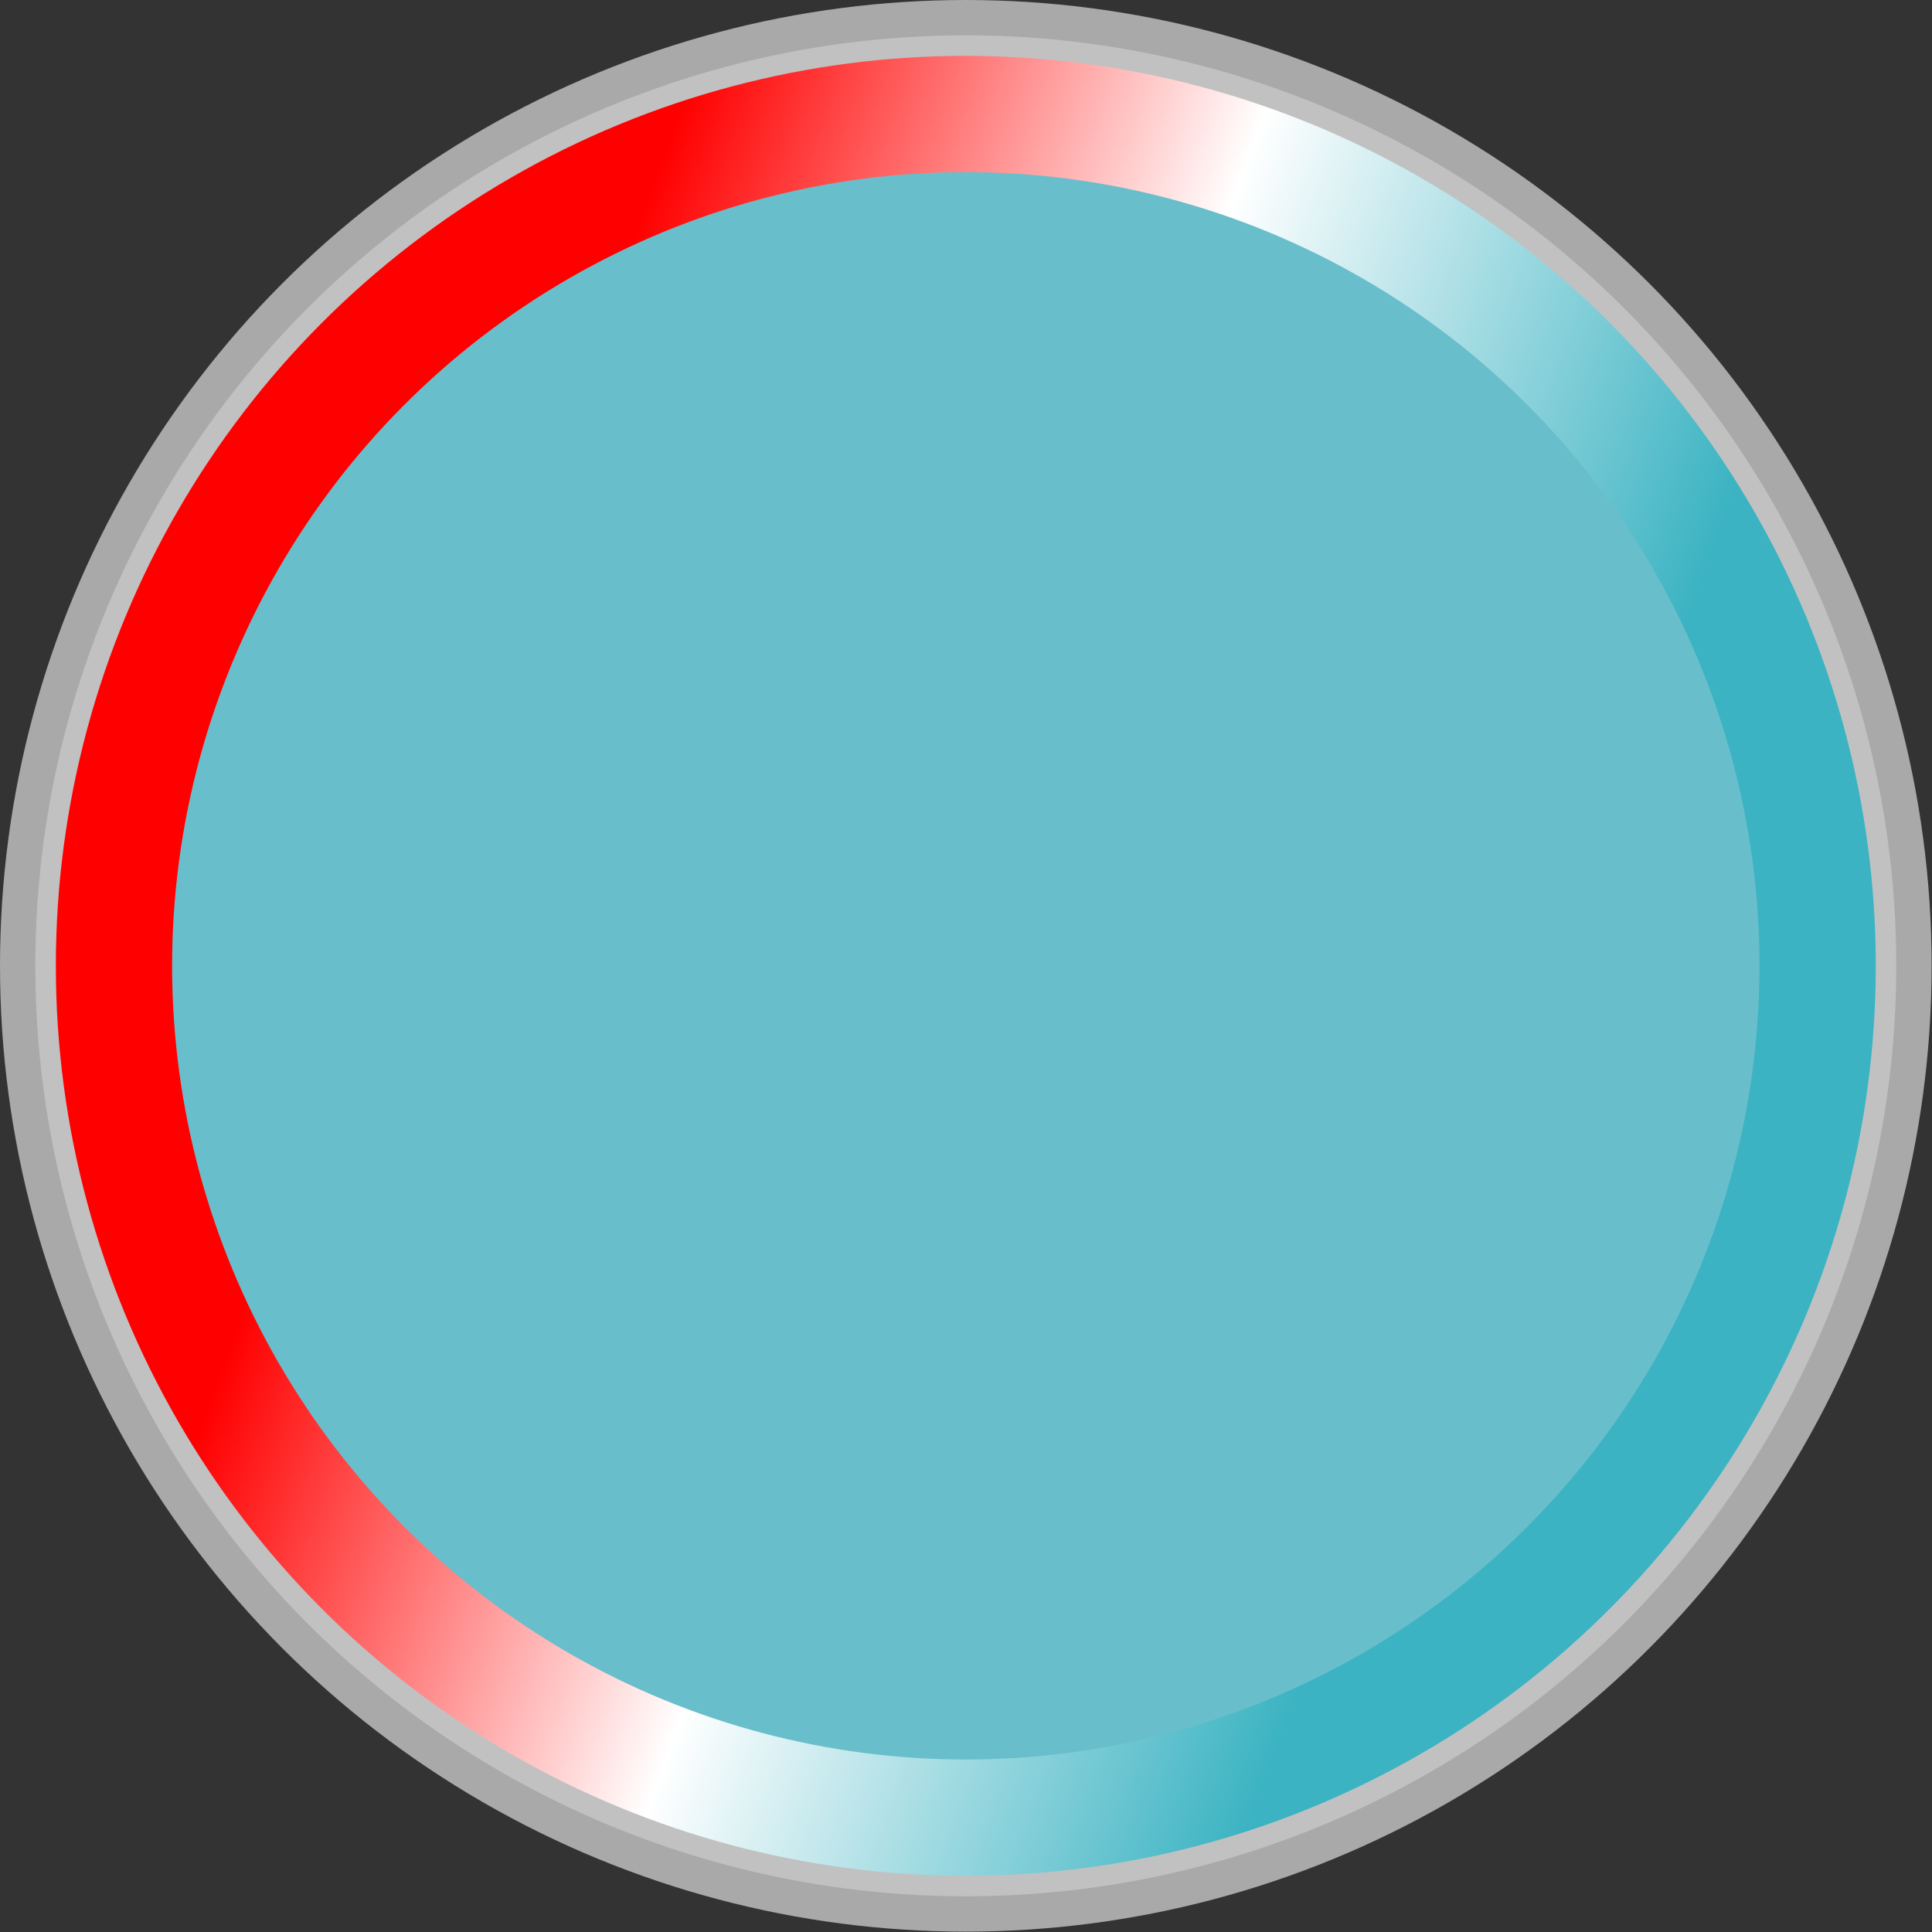
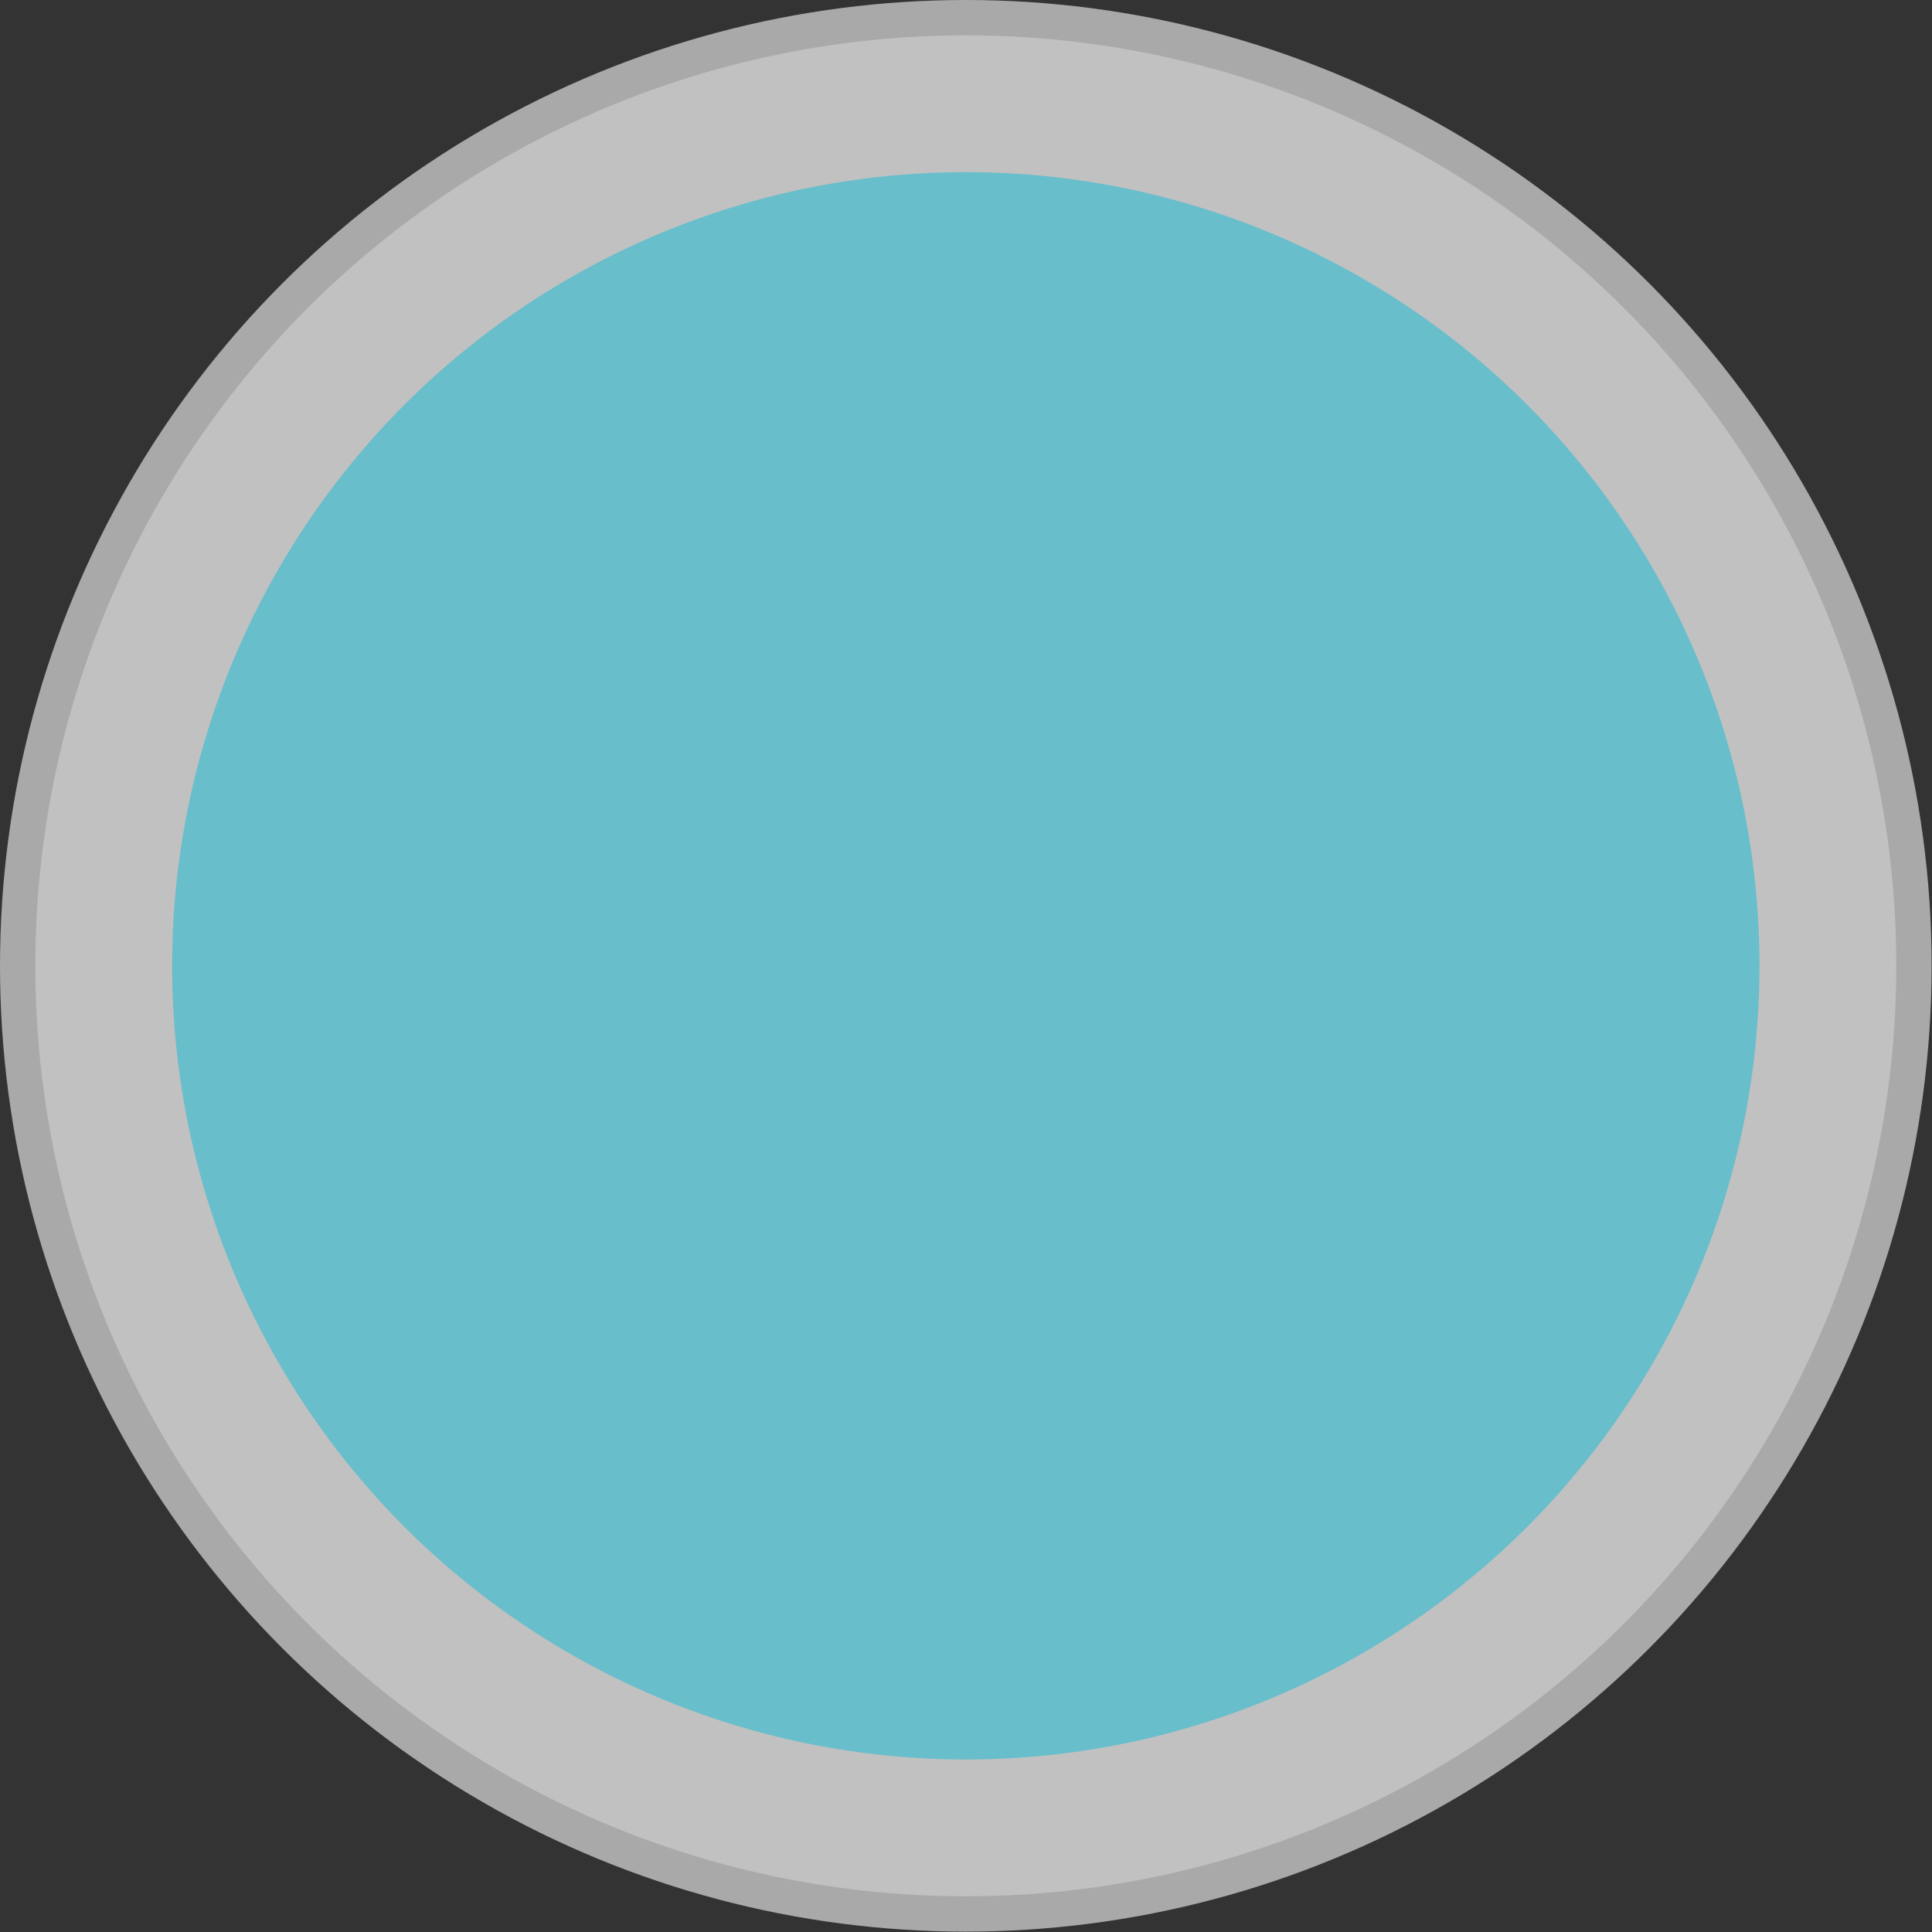
<svg xmlns="http://www.w3.org/2000/svg" xmlns:ns1="http://www.inkscape.org/namespaces/inkscape" xmlns:ns2="http://sodipodi.sourceforge.net/DTD/sodipodi-0.dtd" xml:space="preserve" width="18.788mm" height="18.788mm" style="shape-rendering:geometricPrecision; text-rendering:geometricPrecision; image-rendering:optimizeQuality; fill-rule:evenodd; clip-rule:evenodd" viewBox="0 0 5.085 5.085" id="svg4797" version="1.1" ns1:version="0.48.3.1 r9886" ns2:docname="61.svg">
  <rect x="0" y="0" width="5.085" height="5.085" fill="#333333" stroke="none" />
  <ns2:namedview pagecolor="#ffffff" bordercolor="#666666" borderopacity="1" objecttolerance="10" gridtolerance="10" guidetolerance="10" ns1:pageopacity="0" ns1:pageshadow="2" ns1:window-width="640" ns1:window-height="480" id="namedview4820" showgrid="false" ns1:zoom="3.5449581" ns1:cx="33.286713" ns1:cy="33.286713" ns1:window-x="0" ns1:window-y="0" ns1:window-maximized="0" ns1:current-layer="svg4797" />
  <defs id="defs4799">
    <style type="text/css" id="style4801">
   
    .fil0 {fill:#AAA9A9}
    .fil1 {fill:#C2C1C1}
    .fil3 {fill:#69BECB}
    .fil2 {fill:url(#id0)}
   
  </style>
    <linearGradient id="id0" gradientUnits="userSpaceOnUse" x1="1.158" y1="2.038" x2="3.927" y2="3.046">
      <stop offset="0" style="stop-color: rgb(255, 0, 0);" id="stop4804" />
      <stop offset="0.49" style="stop-color:white" id="stop4806" />
      <stop offset="1" style="stop-color:#3BB3C2" id="stop4808" />
    </linearGradient>
  </defs>
  <g id="g4834">
    <circle class="fil0" cx="2.542" cy="2.542" r="2.542" id="circle4812" ns2:cx="2.5423801" ns2:cy="2.5423801" ns2:rx="2.5423801" ns2:ry="2.5423801" style="fill:#aaa9a9" />
    <circle class="fil1" cx="2.542" cy="2.542" r="2.449" id="circle4814" ns2:cx="2.5424099" ns2:cy="2.5423801" ns2:rx="2.4488499" ns2:ry="2.4488499" style="fill:#c2c1c1" />
    <g ns1:label="#g4831" id="hmigradengt">
-       <circle ns2:ry="2.3948901" ns2:rx="2.3948901" ns2:cy="2.5423801" ns2:cx="2.5424099" style="fill:url(#id0)" id="circle4816" r="2.395" cy="2.542" cx="2.542" class="fil2" />
-     </g>
+       </g>
    <g ns1:label="#g4828" id="light">
      <circle style="fill:#69becb" ns2:ry="2.0885301" ns2:rx="2.0885301" ns2:cy="2.5423801" ns2:cx="2.5424099" id="circle4818" r="2.089" cy="2.542" cx="2.542" class="fil3" />
    </g>
  </g>
</svg>